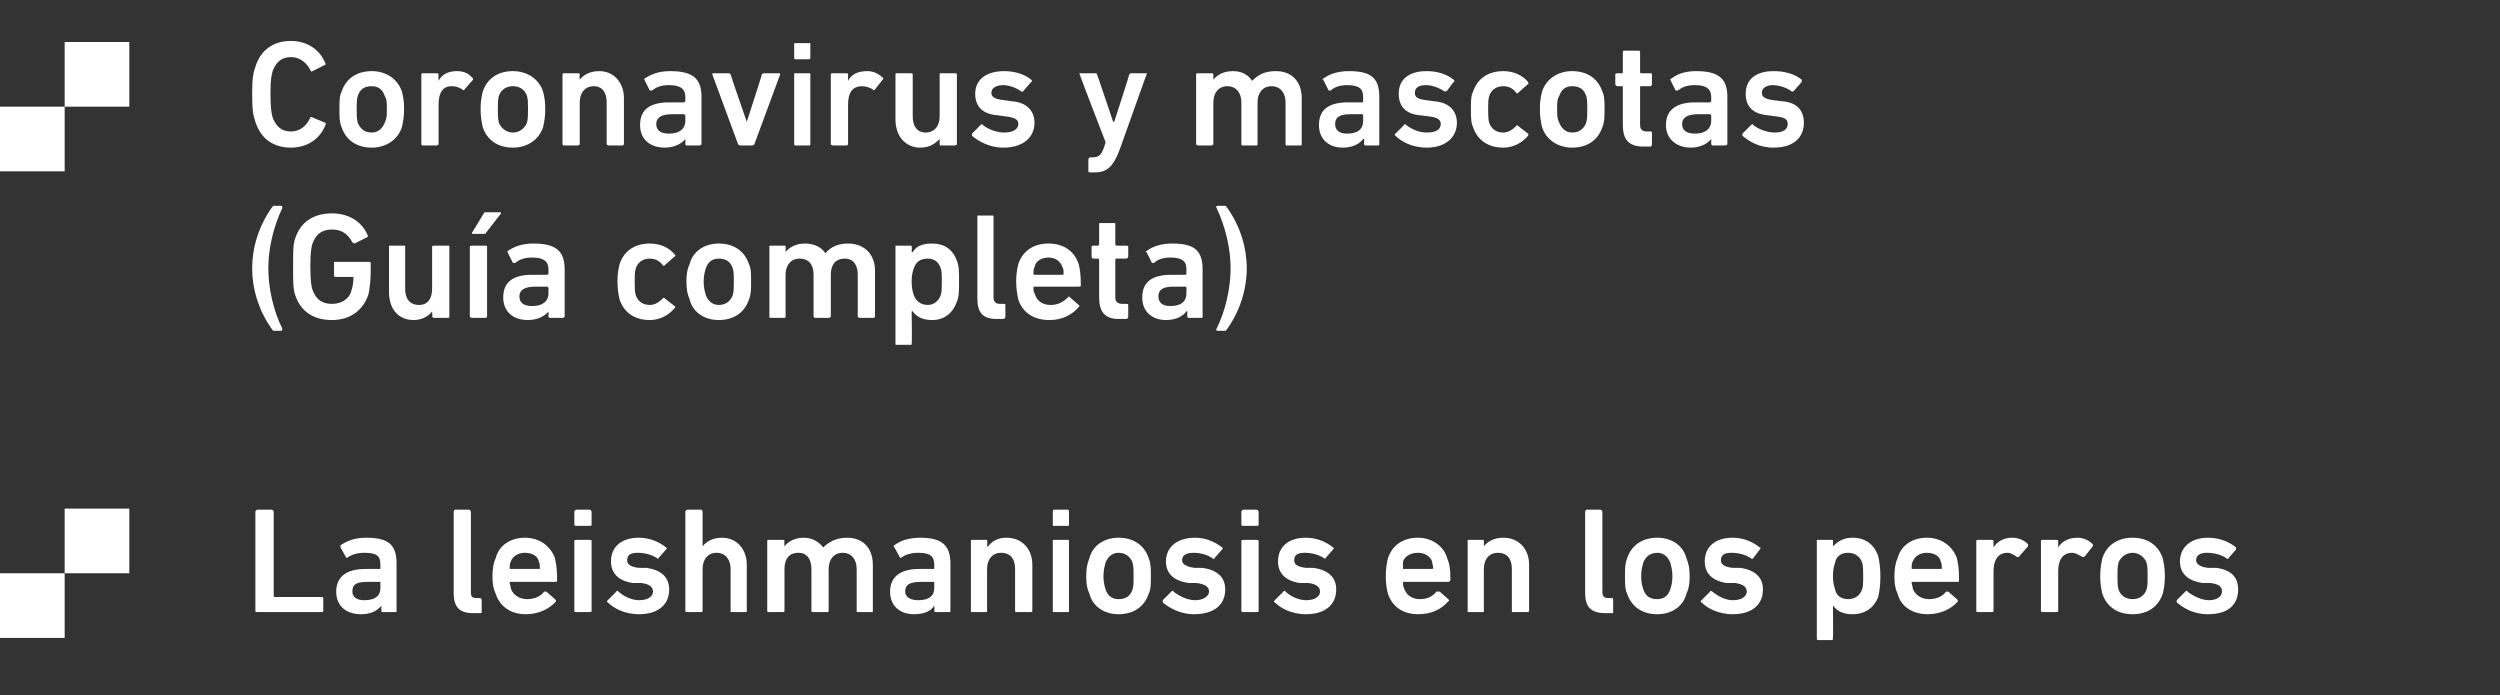
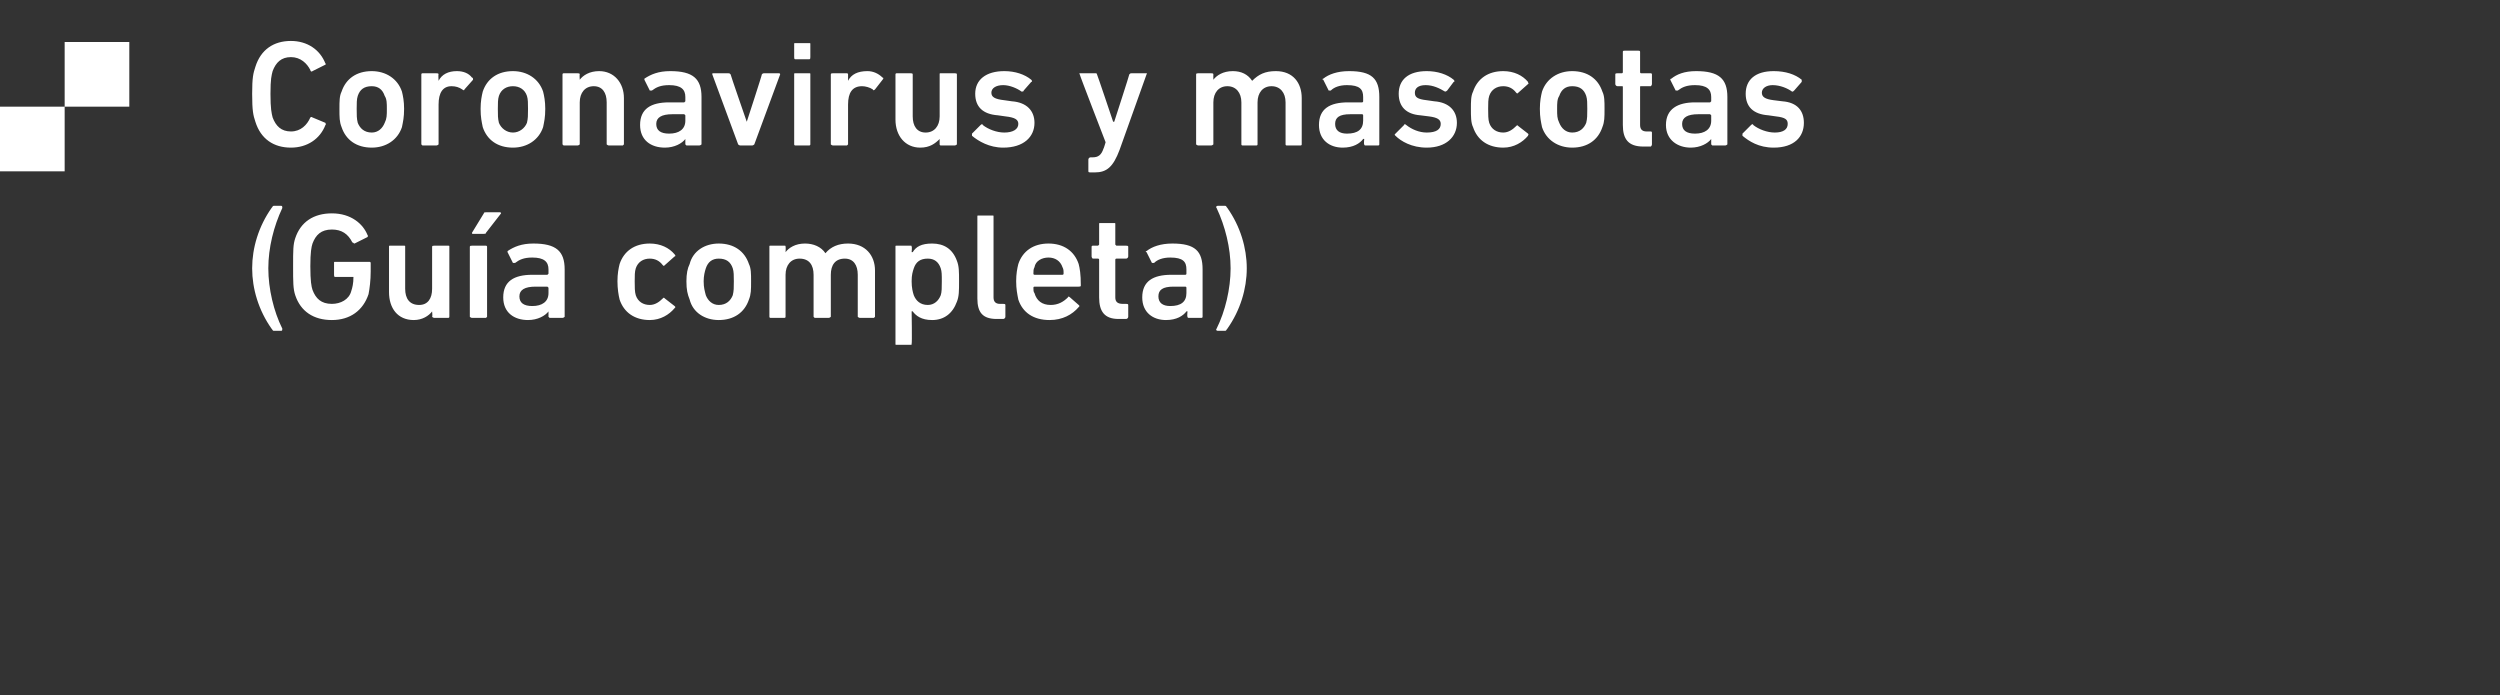
<svg xmlns="http://www.w3.org/2000/svg" version="1.1" width="232px" height="64.5px" viewBox="0 -3 232 64.5" style="top:-3px">
  <rect x="0" y="-3" width="232" height="64.5" fill="#333333" stroke="none" />
  <desc>Coronavirus y mascotas (Guía completa) La leishmaniosis en los perros</desc>
  <defs />
  <g id="Polygon26919">
-     <path d="M 12 50.2 L 6 50.2 L 6 44.2 L 12 44.2 L 12 50.2 Z M 6 56.2 L 0 56.2 L 0 50.2 L 6 50.2 L 6 56.2 Z M 23.7 44.5 C 23.7 44.4 23.8 44.3 23.9 44.3 C 23.9 44.3 25.2 44.3 25.2 44.3 C 25.3 44.3 25.4 44.4 25.4 44.5 C 25.4 44.5 25.4 52.3 25.4 52.3 C 25.4 52.3 25.4 52.4 25.5 52.4 C 25.5 52.4 29.8 52.4 29.8 52.4 C 29.9 52.4 30 52.4 30 52.5 C 30 52.5 30 53.7 30 53.7 C 30 53.8 29.9 53.8 29.8 53.8 C 29.8 53.8 23.9 53.8 23.9 53.8 C 23.8 53.8 23.7 53.8 23.7 53.7 C 23.7 53.7 23.7 44.5 23.7 44.5 Z M 35.5 53.8 C 35.4 53.8 35.4 53.8 35.4 53.7 C 35.38 53.7 35.4 53.2 35.4 53.2 C 35.4 53.2 35.36 53.21 35.4 53.2 C 35 53.7 34.4 54 33.5 54 C 32.2 54 31.2 53.3 31.2 51.9 C 31.2 50.5 32.2 49.8 33.9 49.8 C 33.9 49.8 35.3 49.8 35.3 49.8 C 35.3 49.8 35.3 49.8 35.3 49.7 C 35.3 49.7 35.3 49.4 35.3 49.4 C 35.3 48.6 35 48.3 33.8 48.3 C 33.1 48.3 32.6 48.5 32.3 48.7 C 32.2 48.8 32.2 48.8 32.1 48.7 C 32.1 48.7 31.6 47.8 31.6 47.8 C 31.6 47.7 31.6 47.6 31.6 47.6 C 32.2 47.2 32.9 46.9 34 46.9 C 36.1 46.9 36.8 47.6 36.8 49.3 C 36.8 49.3 36.8 53.7 36.8 53.7 C 36.8 53.8 36.8 53.8 36.7 53.8 C 36.7 53.8 35.5 53.8 35.5 53.8 Z M 35.3 51.6 C 35.3 51.6 35.3 51.1 35.3 51.1 C 35.3 51 35.3 51 35.3 51 C 35.3 51 34.1 51 34.1 51 C 33.1 51 32.7 51.2 32.7 51.9 C 32.7 52.4 33.1 52.7 33.8 52.7 C 34.8 52.7 35.3 52.3 35.3 51.6 Z M 43.9 53.9 C 42.6 53.9 42.1 53.3 42.1 52 C 42.1 52 42.1 44.5 42.1 44.5 C 42.1 44.4 42.2 44.3 42.2 44.3 C 42.2 44.3 43.5 44.3 43.5 44.3 C 43.6 44.3 43.7 44.4 43.7 44.5 C 43.7 44.5 43.7 51.9 43.7 51.9 C 43.7 52.4 43.8 52.5 44.3 52.5 C 44.3 52.5 44.6 52.5 44.6 52.5 C 44.6 52.5 44.7 52.6 44.7 52.7 C 44.7 52.7 44.7 53.8 44.7 53.8 C 44.7 53.9 44.6 53.9 44.6 53.9 C 44.6 53.9 43.9 53.9 43.9 53.9 Z M 46 52.1 C 45.8 51.7 45.7 51.2 45.7 50.5 C 45.7 49.8 45.8 49.2 46 48.8 C 46.3 47.6 47.4 46.9 48.7 46.9 C 50.1 46.9 51.1 47.7 51.5 48.8 C 51.6 49.3 51.7 49.7 51.7 50.8 C 51.7 50.9 51.7 51 51.6 51 C 51.6 51 47.4 51 47.4 51 C 47.3 51 47.3 51 47.3 51.1 C 47.3 51.2 47.4 51.4 47.4 51.6 C 47.6 52.2 48.2 52.6 48.9 52.6 C 49.7 52.6 50.2 52.3 50.5 51.9 C 50.6 51.9 50.7 51.9 50.7 51.9 C 50.7 51.9 51.5 52.6 51.5 52.6 C 51.6 52.7 51.6 52.8 51.6 52.8 C 51 53.5 50 54 48.8 54 C 47.4 54 46.4 53.3 46 52.1 Z M 50 49.1 C 49.9 48.6 49.4 48.3 48.7 48.3 C 48.1 48.3 47.6 48.6 47.4 49.1 C 47.3 49.3 47.3 49.5 47.3 49.7 C 47.3 49.8 47.3 49.8 47.4 49.8 C 47.4 49.8 50 49.8 50 49.8 C 50.1 49.8 50.1 49.8 50.1 49.7 C 50.1 49.5 50.1 49.3 50 49.1 Z M 53.5 45.8 C 53.4 45.8 53.3 45.8 53.3 45.7 C 53.3 45.7 53.3 44.5 53.3 44.5 C 53.3 44.4 53.4 44.3 53.5 44.3 C 53.5 44.3 54.7 44.3 54.7 44.3 C 54.8 44.3 54.9 44.4 54.9 44.5 C 54.9 44.5 54.9 45.7 54.9 45.7 C 54.9 45.8 54.8 45.8 54.7 45.8 C 54.7 45.8 53.5 45.8 53.5 45.8 Z M 53.5 53.8 C 53.4 53.8 53.3 53.8 53.3 53.7 C 53.3 53.7 53.3 47.2 53.3 47.2 C 53.3 47.1 53.4 47.1 53.5 47.1 C 53.5 47.1 54.7 47.1 54.7 47.1 C 54.8 47.1 54.9 47.1 54.9 47.2 C 54.9 47.2 54.9 53.7 54.9 53.7 C 54.9 53.8 54.8 53.8 54.7 53.8 C 54.7 53.8 53.5 53.8 53.5 53.8 Z M 56.4 52.9 C 56.3 52.9 56.3 52.8 56.4 52.7 C 56.4 52.7 57.2 51.9 57.2 51.9 C 57.2 51.8 57.3 51.8 57.4 51.9 C 57.8 52.3 58.6 52.7 59.3 52.7 C 60.2 52.7 60.6 52.3 60.6 51.9 C 60.6 51.5 60.3 51.2 59.5 51.1 C 59.5 51.1 58.7 51.1 58.7 51.1 C 57.4 50.9 56.7 50.2 56.7 49.1 C 56.7 47.8 57.6 46.9 59.3 46.9 C 60.3 46.9 61.2 47.3 61.8 47.8 C 61.9 47.8 61.9 47.9 61.8 48 C 61.8 48 61.1 48.8 61.1 48.8 C 61.1 48.9 61 48.9 61 48.8 C 60.5 48.5 59.9 48.3 59.2 48.3 C 58.5 48.3 58.2 48.5 58.2 49 C 58.2 49.3 58.4 49.6 59.3 49.7 C 59.3 49.7 60 49.7 60 49.7 C 61.4 49.9 62.1 50.6 62.1 51.7 C 62.1 53.1 61.1 54 59.3 54 C 57.9 54 56.9 53.4 56.4 52.9 Z M 67.9 53.8 C 67.8 53.8 67.8 53.8 67.8 53.7 C 67.8 53.7 67.8 49.8 67.8 49.8 C 67.8 48.9 67.3 48.3 66.5 48.3 C 65.7 48.3 65.2 48.9 65.2 49.8 C 65.2 49.8 65.2 53.7 65.2 53.7 C 65.2 53.8 65.1 53.8 65.1 53.8 C 65.1 53.8 63.8 53.8 63.8 53.8 C 63.7 53.8 63.6 53.8 63.6 53.7 C 63.6 53.7 63.6 44.5 63.6 44.5 C 63.6 44.4 63.7 44.3 63.8 44.3 C 63.8 44.3 65.1 44.3 65.1 44.3 C 65.1 44.3 65.2 44.4 65.2 44.5 C 65.2 44.46 65.2 47.7 65.2 47.7 C 65.2 47.7 65.21 47.72 65.2 47.7 C 65.5 47.3 66.1 46.9 67 46.9 C 68.4 46.9 69.3 48 69.3 49.4 C 69.3 49.4 69.3 53.7 69.3 53.7 C 69.3 53.8 69.3 53.8 69.2 53.8 C 69.2 53.8 67.9 53.8 67.9 53.8 Z M 79.6 53.8 C 79.5 53.8 79.5 53.8 79.5 53.7 C 79.5 53.7 79.5 49.8 79.5 49.8 C 79.5 48.9 79 48.3 78.2 48.3 C 77.4 48.3 76.9 48.9 76.9 49.8 C 76.9 49.8 76.9 53.7 76.9 53.7 C 76.9 53.8 76.8 53.8 76.8 53.8 C 76.8 53.8 75.5 53.8 75.5 53.8 C 75.4 53.8 75.3 53.8 75.3 53.7 C 75.3 53.7 75.3 49.8 75.3 49.8 C 75.3 48.9 74.9 48.3 74.1 48.3 C 73.2 48.3 72.8 48.9 72.8 49.8 C 72.8 49.8 72.8 53.7 72.8 53.7 C 72.8 53.8 72.7 53.8 72.6 53.8 C 72.6 53.8 71.3 53.8 71.3 53.8 C 71.3 53.8 71.2 53.8 71.2 53.7 C 71.2 53.7 71.2 47.2 71.2 47.2 C 71.2 47.1 71.3 47.1 71.3 47.1 C 71.3 47.1 72.6 47.1 72.6 47.1 C 72.7 47.1 72.8 47.1 72.8 47.2 C 72.77 47.23 72.8 47.7 72.8 47.7 C 72.8 47.7 72.79 47.72 72.8 47.7 C 73.1 47.3 73.7 46.9 74.6 46.9 C 75.4 46.9 76 47.3 76.4 47.8 C 76.4 47.8 76.4 47.8 76.4 47.8 C 76.9 47.3 77.6 46.9 78.6 46.9 C 80.2 46.9 81 48 81 49.4 C 81 49.4 81 53.7 81 53.7 C 81 53.8 81 53.8 80.9 53.8 C 80.9 53.8 79.6 53.8 79.6 53.8 Z M 86.9 53.8 C 86.8 53.8 86.7 53.8 86.7 53.7 C 86.74 53.7 86.7 53.2 86.7 53.2 C 86.7 53.2 86.73 53.21 86.7 53.2 C 86.4 53.7 85.8 54 84.8 54 C 83.6 54 82.6 53.3 82.6 51.9 C 82.6 50.5 83.6 49.8 85.3 49.8 C 85.3 49.8 86.6 49.8 86.6 49.8 C 86.7 49.8 86.7 49.8 86.7 49.7 C 86.7 49.7 86.7 49.4 86.7 49.4 C 86.7 48.6 86.3 48.3 85.2 48.3 C 84.5 48.3 84 48.5 83.7 48.7 C 83.6 48.8 83.5 48.8 83.5 48.7 C 83.5 48.7 83 47.8 83 47.8 C 82.9 47.7 82.9 47.6 83 47.6 C 83.5 47.2 84.3 46.9 85.4 46.9 C 87.4 46.9 88.2 47.6 88.2 49.3 C 88.2 49.3 88.2 53.7 88.2 53.7 C 88.2 53.8 88.1 53.8 88.1 53.8 C 88.1 53.8 86.9 53.8 86.9 53.8 Z M 86.7 51.6 C 86.7 51.6 86.7 51.1 86.7 51.1 C 86.7 51 86.7 51 86.6 51 C 86.6 51 85.5 51 85.5 51 C 84.5 51 84 51.2 84 51.9 C 84 52.4 84.5 52.7 85.2 52.7 C 86.2 52.7 86.7 52.3 86.7 51.6 Z M 94.4 53.8 C 94.3 53.8 94.2 53.8 94.2 53.7 C 94.2 53.7 94.2 49.8 94.2 49.8 C 94.2 48.9 93.8 48.3 92.9 48.3 C 92.1 48.3 91.6 48.9 91.6 49.8 C 91.6 49.8 91.6 53.7 91.6 53.7 C 91.6 53.8 91.6 53.8 91.5 53.8 C 91.5 53.8 90.2 53.8 90.2 53.8 C 90.1 53.8 90.1 53.8 90.1 53.7 C 90.1 53.7 90.1 47.2 90.1 47.2 C 90.1 47.1 90.1 47.1 90.2 47.1 C 90.2 47.1 91.5 47.1 91.5 47.1 C 91.6 47.1 91.6 47.1 91.6 47.2 C 91.65 47.23 91.6 47.7 91.6 47.7 C 91.6 47.7 91.66 47.72 91.7 47.7 C 92 47.3 92.5 46.9 93.4 46.9 C 94.9 46.9 95.8 48 95.8 49.4 C 95.8 49.4 95.8 53.7 95.8 53.7 C 95.8 53.8 95.7 53.8 95.6 53.8 C 95.6 53.8 94.4 53.8 94.4 53.8 Z M 97.8 45.8 C 97.7 45.8 97.7 45.8 97.7 45.7 C 97.7 45.7 97.7 44.5 97.7 44.5 C 97.7 44.4 97.7 44.3 97.8 44.3 C 97.8 44.3 99.1 44.3 99.1 44.3 C 99.2 44.3 99.2 44.4 99.2 44.5 C 99.2 44.5 99.2 45.7 99.2 45.7 C 99.2 45.8 99.2 45.8 99.1 45.8 C 99.1 45.8 97.8 45.8 97.8 45.8 Z M 97.8 53.8 C 97.7 53.8 97.7 53.8 97.7 53.7 C 97.7 53.7 97.7 47.2 97.7 47.2 C 97.7 47.1 97.7 47.1 97.8 47.1 C 97.8 47.1 99.1 47.1 99.1 47.1 C 99.2 47.1 99.2 47.1 99.2 47.2 C 99.2 47.2 99.2 53.7 99.2 53.7 C 99.2 53.8 99.2 53.8 99.1 53.8 C 99.1 53.8 97.8 53.8 97.8 53.8 Z M 101.1 52.1 C 100.9 51.7 100.8 51.2 100.8 50.5 C 100.8 49.7 100.9 49.3 101.1 48.8 C 101.4 47.6 102.5 46.9 103.8 46.9 C 105.2 46.9 106.2 47.6 106.6 48.8 C 106.8 49.3 106.8 49.7 106.8 50.5 C 106.8 51.2 106.8 51.7 106.6 52.1 C 106.2 53.3 105.2 54 103.8 54 C 102.5 54 101.4 53.3 101.1 52.1 Z M 105.1 51.7 C 105.2 51.4 105.2 51 105.2 50.5 C 105.2 49.9 105.2 49.6 105.1 49.2 C 104.9 48.7 104.5 48.3 103.8 48.3 C 103.2 48.3 102.8 48.7 102.6 49.2 C 102.5 49.6 102.4 49.9 102.4 50.5 C 102.4 51 102.5 51.4 102.6 51.7 C 102.8 52.3 103.2 52.6 103.8 52.6 C 104.5 52.6 104.9 52.3 105.1 51.7 Z M 107.9 52.9 C 107.9 52.9 107.9 52.8 107.9 52.7 C 107.9 52.7 108.7 51.9 108.7 51.9 C 108.8 51.8 108.9 51.8 108.9 51.9 C 109.4 52.3 110.2 52.7 110.9 52.7 C 111.7 52.7 112.2 52.3 112.2 51.9 C 112.2 51.5 111.9 51.2 111 51.1 C 111 51.1 110.3 51.1 110.3 51.1 C 108.9 50.9 108.2 50.2 108.2 49.1 C 108.2 47.8 109.2 46.9 110.9 46.9 C 111.9 46.9 112.8 47.3 113.4 47.8 C 113.5 47.8 113.5 47.9 113.4 48 C 113.4 48 112.7 48.8 112.7 48.8 C 112.7 48.9 112.6 48.9 112.5 48.8 C 112.1 48.5 111.4 48.3 110.8 48.3 C 110.1 48.3 109.7 48.5 109.7 49 C 109.7 49.3 110 49.6 110.9 49.7 C 110.9 49.7 111.6 49.7 111.6 49.7 C 113 49.9 113.7 50.6 113.7 51.7 C 113.7 53.1 112.7 54 110.8 54 C 109.5 54 108.5 53.4 107.9 52.9 Z M 115.4 45.8 C 115.3 45.8 115.2 45.8 115.2 45.7 C 115.2 45.7 115.2 44.5 115.2 44.5 C 115.2 44.4 115.3 44.3 115.4 44.3 C 115.4 44.3 116.6 44.3 116.6 44.3 C 116.7 44.3 116.8 44.4 116.8 44.5 C 116.8 44.5 116.8 45.7 116.8 45.7 C 116.8 45.8 116.7 45.8 116.6 45.8 C 116.6 45.8 115.4 45.8 115.4 45.8 Z M 115.4 53.8 C 115.3 53.8 115.2 53.8 115.2 53.7 C 115.2 53.7 115.2 47.2 115.2 47.2 C 115.2 47.1 115.3 47.1 115.4 47.1 C 115.4 47.1 116.6 47.1 116.6 47.1 C 116.7 47.1 116.8 47.1 116.8 47.2 C 116.8 47.2 116.8 53.7 116.8 53.7 C 116.8 53.8 116.7 53.8 116.6 53.8 C 116.6 53.8 115.4 53.8 115.4 53.8 Z M 118.3 52.9 C 118.2 52.9 118.2 52.8 118.3 52.7 C 118.3 52.7 119.1 51.9 119.1 51.9 C 119.1 51.8 119.2 51.8 119.3 51.9 C 119.7 52.3 120.5 52.7 121.2 52.7 C 122.1 52.7 122.5 52.3 122.5 51.9 C 122.5 51.5 122.2 51.2 121.4 51.1 C 121.4 51.1 120.6 51.1 120.6 51.1 C 119.3 50.9 118.6 50.2 118.6 49.1 C 118.6 47.8 119.5 46.9 121.2 46.9 C 122.2 46.9 123.1 47.3 123.7 47.8 C 123.8 47.8 123.8 47.9 123.7 48 C 123.7 48 123 48.8 123 48.8 C 123 48.9 122.9 48.9 122.9 48.8 C 122.4 48.5 121.8 48.3 121.1 48.3 C 120.4 48.3 120.1 48.5 120.1 49 C 120.1 49.3 120.3 49.6 121.2 49.7 C 121.2 49.7 121.9 49.7 121.9 49.7 C 123.3 49.9 124 50.6 124 51.7 C 124 53.1 123 54 121.2 54 C 119.8 54 118.8 53.4 118.3 52.9 Z M 128.8 52.1 C 128.7 51.7 128.6 51.2 128.6 50.5 C 128.6 49.8 128.7 49.2 128.8 48.8 C 129.2 47.6 130.2 46.9 131.6 46.9 C 132.9 46.9 134 47.7 134.3 48.8 C 134.5 49.3 134.6 49.7 134.6 50.8 C 134.6 50.9 134.5 51 134.4 51 C 134.4 51 130.2 51 130.2 51 C 130.2 51 130.2 51 130.2 51.1 C 130.2 51.2 130.2 51.4 130.3 51.6 C 130.5 52.2 131 52.6 131.8 52.6 C 132.5 52.6 133 52.3 133.3 51.9 C 133.4 51.9 133.5 51.9 133.6 51.9 C 133.6 51.9 134.4 52.6 134.4 52.6 C 134.5 52.7 134.5 52.8 134.4 52.8 C 133.8 53.5 132.9 54 131.6 54 C 130.2 54 129.2 53.3 128.8 52.1 Z M 132.9 49.1 C 132.7 48.6 132.2 48.3 131.6 48.3 C 130.9 48.3 130.4 48.6 130.2 49.1 C 130.2 49.3 130.2 49.5 130.2 49.7 C 130.2 49.8 130.2 49.8 130.2 49.8 C 130.2 49.8 132.9 49.8 132.9 49.8 C 132.9 49.8 133 49.8 133 49.7 C 133 49.5 132.9 49.3 132.9 49.1 Z M 140.4 53.8 C 140.3 53.8 140.3 53.8 140.3 53.7 C 140.3 53.7 140.3 49.8 140.3 49.8 C 140.3 48.9 139.9 48.3 139 48.3 C 138.2 48.3 137.7 48.9 137.7 49.8 C 137.7 49.8 137.7 53.7 137.7 53.7 C 137.7 53.8 137.7 53.8 137.6 53.8 C 137.6 53.8 136.3 53.8 136.3 53.8 C 136.2 53.8 136.2 53.8 136.2 53.7 C 136.2 53.7 136.2 47.2 136.2 47.2 C 136.2 47.1 136.2 47.1 136.3 47.1 C 136.3 47.1 137.6 47.1 137.6 47.1 C 137.7 47.1 137.7 47.1 137.7 47.2 C 137.72 47.23 137.7 47.7 137.7 47.7 C 137.7 47.7 137.74 47.72 137.7 47.7 C 138 47.3 138.6 46.9 139.5 46.9 C 141 46.9 141.9 48 141.9 49.4 C 141.9 49.4 141.9 53.7 141.9 53.7 C 141.9 53.8 141.8 53.8 141.7 53.8 C 141.7 53.8 140.4 53.8 140.4 53.8 Z M 149 53.9 C 147.6 53.9 147.1 53.3 147.1 52 C 147.1 52 147.1 44.5 147.1 44.5 C 147.1 44.4 147.2 44.3 147.2 44.3 C 147.2 44.3 148.5 44.3 148.5 44.3 C 148.6 44.3 148.7 44.4 148.7 44.5 C 148.7 44.5 148.7 51.9 148.7 51.9 C 148.7 52.4 148.9 52.5 149.3 52.5 C 149.3 52.5 149.6 52.5 149.6 52.5 C 149.7 52.5 149.7 52.6 149.7 52.7 C 149.7 52.7 149.7 53.8 149.7 53.8 C 149.7 53.9 149.7 53.9 149.6 53.9 C 149.6 53.9 149 53.9 149 53.9 Z M 151 52.1 C 150.8 51.7 150.8 51.2 150.8 50.5 C 150.8 49.7 150.8 49.3 151 48.8 C 151.4 47.6 152.4 46.9 153.8 46.9 C 155.1 46.9 156.2 47.6 156.5 48.8 C 156.7 49.3 156.8 49.7 156.8 50.5 C 156.8 51.2 156.7 51.7 156.5 52.1 C 156.2 53.3 155.1 54 153.8 54 C 152.4 54 151.4 53.3 151 52.1 Z M 155 51.7 C 155.1 51.4 155.2 51 155.2 50.5 C 155.2 49.9 155.1 49.6 155 49.2 C 154.8 48.7 154.4 48.3 153.8 48.3 C 153.1 48.3 152.7 48.7 152.5 49.2 C 152.4 49.6 152.3 49.9 152.3 50.5 C 152.3 51 152.4 51.4 152.5 51.7 C 152.7 52.3 153.1 52.6 153.8 52.6 C 154.4 52.6 154.8 52.3 155 51.7 Z M 157.9 52.9 C 157.8 52.9 157.8 52.8 157.9 52.7 C 157.9 52.7 158.7 51.9 158.7 51.9 C 158.7 51.8 158.8 51.8 158.9 51.9 C 159.4 52.3 160.1 52.7 160.8 52.7 C 161.7 52.7 162.1 52.3 162.1 51.9 C 162.1 51.5 161.8 51.2 161 51.1 C 161 51.1 160.2 51.1 160.2 51.1 C 158.9 50.9 158.2 50.2 158.2 49.1 C 158.2 47.8 159.1 46.9 160.8 46.9 C 161.8 46.9 162.7 47.3 163.3 47.8 C 163.4 47.8 163.4 47.9 163.3 48 C 163.3 48 162.7 48.8 162.7 48.8 C 162.6 48.9 162.5 48.9 162.5 48.8 C 162 48.5 161.4 48.3 160.7 48.3 C 160 48.3 159.7 48.5 159.7 49 C 159.7 49.3 159.9 49.6 160.8 49.7 C 160.8 49.7 161.5 49.7 161.5 49.7 C 162.9 49.9 163.6 50.6 163.6 51.7 C 163.6 53.1 162.6 54 160.8 54 C 159.4 54 158.4 53.4 157.9 52.9 Z M 168.7 56.4 C 168.6 56.4 168.6 56.3 168.6 56.2 C 168.6 56.2 168.6 47.2 168.6 47.2 C 168.6 47.1 168.6 47.1 168.7 47.1 C 168.7 47.1 170 47.1 170 47.1 C 170.1 47.1 170.1 47.1 170.1 47.2 C 170.12 47.23 170.1 47.7 170.1 47.7 C 170.1 47.7 170.13 47.73 170.1 47.7 C 170.5 47.3 171 46.9 171.9 46.9 C 173.1 46.9 173.9 47.5 174.3 48.6 C 174.4 49.1 174.5 49.6 174.5 50.5 C 174.5 51.4 174.4 51.9 174.3 52.4 C 173.9 53.4 173.1 54 171.9 54 C 171 54 170.5 53.7 170.1 53.2 C 170.13 53.19 170.1 53.2 170.1 53.2 C 170.1 53.2 170.12 56.22 170.1 56.2 C 170.1 56.3 170.1 56.4 170 56.4 C 170 56.4 168.7 56.4 168.7 56.4 Z M 172.8 51.7 C 172.9 51.4 172.9 51.1 172.9 50.5 C 172.9 49.8 172.9 49.5 172.8 49.2 C 172.6 48.6 172.1 48.3 171.5 48.3 C 170.9 48.3 170.4 48.6 170.3 49.2 C 170.2 49.5 170.1 49.8 170.1 50.5 C 170.1 51.1 170.2 51.4 170.3 51.7 C 170.4 52.3 170.9 52.6 171.5 52.6 C 172.1 52.6 172.6 52.3 172.8 51.7 Z M 176.1 52.1 C 175.9 51.7 175.8 51.2 175.8 50.5 C 175.8 49.8 175.9 49.2 176.1 48.8 C 176.4 47.6 177.5 46.9 178.8 46.9 C 180.2 46.9 181.2 47.7 181.6 48.8 C 181.7 49.3 181.8 49.7 181.8 50.8 C 181.8 50.9 181.8 51 181.7 51 C 181.7 51 177.5 51 177.5 51 C 177.4 51 177.4 51 177.4 51.1 C 177.4 51.2 177.5 51.4 177.5 51.6 C 177.7 52.2 178.3 52.6 179 52.6 C 179.8 52.6 180.3 52.3 180.6 51.9 C 180.7 51.9 180.7 51.9 180.8 51.9 C 180.8 51.9 181.6 52.6 181.6 52.6 C 181.7 52.7 181.7 52.8 181.7 52.8 C 181.1 53.5 180.1 54 178.9 54 C 177.5 54 176.4 53.3 176.1 52.1 Z M 180.1 49.1 C 180 48.6 179.5 48.3 178.8 48.3 C 178.2 48.3 177.7 48.6 177.5 49.1 C 177.4 49.3 177.4 49.5 177.4 49.7 C 177.4 49.8 177.4 49.8 177.5 49.8 C 177.5 49.8 180.1 49.8 180.1 49.8 C 180.2 49.8 180.2 49.8 180.2 49.7 C 180.2 49.5 180.2 49.3 180.1 49.1 Z M 183.6 53.8 C 183.5 53.8 183.4 53.8 183.4 53.7 C 183.4 53.7 183.4 47.2 183.4 47.2 C 183.4 47.1 183.5 47.1 183.6 47.1 C 183.6 47.1 184.8 47.1 184.8 47.1 C 184.9 47.1 185 47.1 185 47.2 C 184.98 47.23 185 47.8 185 47.8 C 185 47.8 184.99 47.8 185 47.8 C 185.3 47.3 185.9 46.9 186.7 46.9 C 187.3 46.9 187.8 47.1 188.2 47.5 C 188.2 47.6 188.2 47.6 188.2 47.7 C 188.2 47.7 187.4 48.6 187.4 48.6 C 187.4 48.7 187.3 48.7 187.2 48.7 C 186.9 48.5 186.6 48.3 186.3 48.3 C 185.4 48.3 185 49 185 50 C 185 50 185 53.7 185 53.7 C 185 53.8 184.9 53.8 184.8 53.8 C 184.8 53.8 183.6 53.8 183.6 53.8 Z M 189.6 53.8 C 189.5 53.8 189.4 53.8 189.4 53.7 C 189.4 53.7 189.4 47.2 189.4 47.2 C 189.4 47.1 189.5 47.1 189.6 47.1 C 189.6 47.1 190.8 47.1 190.8 47.1 C 190.9 47.1 191 47.1 191 47.2 C 190.99 47.23 191 47.8 191 47.8 C 191 47.8 191 47.8 191 47.8 C 191.3 47.3 191.9 46.9 192.8 46.9 C 193.3 46.9 193.8 47.1 194.2 47.5 C 194.2 47.6 194.3 47.6 194.2 47.7 C 194.2 47.7 193.5 48.6 193.5 48.6 C 193.4 48.7 193.3 48.7 193.3 48.7 C 192.9 48.5 192.6 48.3 192.3 48.3 C 191.4 48.3 191 49 191 50 C 191 50 191 53.7 191 53.7 C 191 53.8 190.9 53.8 190.8 53.8 C 190.8 53.8 189.6 53.8 189.6 53.8 Z M 195.1 52.1 C 195 51.7 194.9 51.2 194.9 50.5 C 194.9 49.7 195 49.3 195.1 48.8 C 195.5 47.6 196.5 46.9 197.9 46.9 C 199.3 46.9 200.3 47.6 200.7 48.8 C 200.8 49.3 200.9 49.7 200.9 50.5 C 200.9 51.2 200.8 51.7 200.7 52.1 C 200.3 53.3 199.3 54 197.9 54 C 196.5 54 195.5 53.3 195.1 52.1 Z M 199.2 51.7 C 199.3 51.4 199.3 51 199.3 50.5 C 199.3 49.9 199.3 49.6 199.2 49.2 C 199 48.7 198.5 48.3 197.9 48.3 C 197.3 48.3 196.8 48.7 196.6 49.2 C 196.5 49.6 196.5 49.9 196.5 50.5 C 196.5 51 196.5 51.4 196.6 51.7 C 196.8 52.3 197.3 52.6 197.9 52.6 C 198.5 52.6 199 52.3 199.2 51.7 Z M 202 52.9 C 202 52.9 202 52.8 202 52.7 C 202 52.7 202.8 51.9 202.8 51.9 C 202.9 51.8 203 51.8 203 51.9 C 203.5 52.3 204.3 52.7 205 52.7 C 205.8 52.7 206.2 52.3 206.2 51.9 C 206.2 51.5 206 51.2 205.1 51.1 C 205.1 51.1 204.4 51.1 204.4 51.1 C 203 50.9 202.3 50.2 202.3 49.1 C 202.3 47.8 203.3 46.9 204.9 46.9 C 206 46.9 206.9 47.3 207.5 47.8 C 207.5 47.8 207.5 47.9 207.5 48 C 207.5 48 206.8 48.8 206.8 48.8 C 206.8 48.9 206.7 48.9 206.6 48.8 C 206.2 48.5 205.5 48.3 204.8 48.3 C 204.2 48.3 203.8 48.5 203.8 49 C 203.8 49.3 204.1 49.6 204.9 49.7 C 204.9 49.7 205.7 49.7 205.7 49.7 C 207.1 49.9 207.7 50.6 207.7 51.7 C 207.7 53.1 206.8 54 204.9 54 C 203.5 54 202.6 53.4 202 52.9 Z " stroke="none" fill="#fff" />
-   </g>
+     </g>
  <g id="Polygon26918">
    <path d="M 23.4 21.9 C 23.4 20 24 18 25.2 16.3 C 25.3 16.2 25.3 16.1 25.4 16.1 C 25.4 16.1 26.1 16.1 26.1 16.1 C 26.2 16.1 26.2 16.2 26.2 16.3 C 25.4 18 24.9 20 24.9 21.9 C 24.9 23.8 25.4 25.9 26.2 27.5 C 26.2 27.6 26.2 27.7 26.1 27.7 C 26.1 27.7 25.4 27.7 25.4 27.7 C 25.3 27.7 25.3 27.6 25.2 27.5 C 24 25.8 23.4 23.8 23.4 21.9 Z M 27.2 21.7 C 27.2 20.2 27.2 19.7 27.4 19.1 C 27.9 17.6 29.1 16.8 30.8 16.8 C 32.6 16.8 33.7 17.8 34.1 18.8 C 34.2 18.9 34.1 19 34.1 19 C 34.1 19 32.9 19.6 32.9 19.6 C 32.8 19.6 32.8 19.5 32.7 19.5 C 32.3 18.7 31.7 18.3 30.8 18.3 C 29.8 18.3 29.3 18.8 29 19.6 C 28.9 19.9 28.8 20.4 28.8 21.7 C 28.8 23.1 28.9 23.6 29 23.9 C 29.3 24.7 29.8 25.2 30.8 25.2 C 31.6 25.2 32.4 24.8 32.6 24 C 32.7 23.7 32.8 23.3 32.8 22.7 C 32.8 22.7 32.7 22.7 32.7 22.7 C 32.7 22.7 31.1 22.7 31.1 22.7 C 31 22.7 31 22.6 31 22.5 C 31 22.5 31 21.4 31 21.4 C 31 21.3 31 21.3 31.1 21.3 C 31.1 21.3 34.3 21.3 34.3 21.3 C 34.3 21.3 34.4 21.3 34.4 21.4 C 34.4 21.4 34.4 22.2 34.4 22.2 C 34.4 23 34.3 23.8 34.2 24.3 C 33.7 25.8 32.5 26.7 30.8 26.7 C 29.1 26.7 27.9 25.9 27.4 24.4 C 27.2 23.8 27.2 23.2 27.2 21.7 Z M 40.3 26.5 C 40.2 26.5 40.1 26.4 40.1 26.4 C 40.15 26.36 40.1 25.9 40.1 25.9 C 40.1 25.9 40.13 25.87 40.1 25.9 C 39.8 26.3 39.2 26.7 38.4 26.7 C 36.9 26.7 36.1 25.6 36.1 24.1 C 36.1 24.1 36.1 19.9 36.1 19.9 C 36.1 19.8 36.1 19.8 36.2 19.8 C 36.2 19.8 37.5 19.8 37.5 19.8 C 37.6 19.8 37.6 19.8 37.6 19.9 C 37.6 19.9 37.6 23.8 37.6 23.8 C 37.6 24.7 38 25.3 38.9 25.3 C 39.7 25.3 40.1 24.7 40.1 23.8 C 40.1 23.8 40.1 19.9 40.1 19.9 C 40.1 19.8 40.2 19.8 40.3 19.8 C 40.3 19.8 41.6 19.8 41.6 19.8 C 41.7 19.8 41.7 19.8 41.7 19.9 C 41.7 19.9 41.7 26.4 41.7 26.4 C 41.7 26.4 41.7 26.5 41.6 26.5 C 41.6 26.5 40.3 26.5 40.3 26.5 Z M 43.9 18.7 C 43.8 18.7 43.8 18.7 43.8 18.6 C 43.8 18.6 44.9 16.8 44.9 16.8 C 44.9 16.7 45 16.7 45.1 16.7 C 45.1 16.7 46.4 16.7 46.4 16.7 C 46.5 16.7 46.5 16.8 46.5 16.8 C 46.5 16.8 45.1 18.6 45.1 18.6 C 45.1 18.7 45 18.7 44.9 18.7 C 44.9 18.7 43.9 18.7 43.9 18.7 Z M 43.8 26.5 C 43.7 26.5 43.6 26.4 43.6 26.4 C 43.6 26.4 43.6 19.9 43.6 19.9 C 43.6 19.8 43.7 19.8 43.8 19.8 C 43.8 19.8 45.1 19.8 45.1 19.8 C 45.1 19.8 45.2 19.8 45.2 19.9 C 45.2 19.9 45.2 26.4 45.2 26.4 C 45.2 26.4 45.1 26.5 45.1 26.5 C 45.1 26.5 43.8 26.5 43.8 26.5 Z M 51 26.5 C 51 26.5 50.9 26.4 50.9 26.4 C 50.9 26.36 50.9 25.9 50.9 25.9 C 50.9 25.9 50.89 25.87 50.9 25.9 C 50.6 26.3 49.9 26.7 49 26.7 C 47.7 26.7 46.7 26 46.7 24.6 C 46.7 23.1 47.7 22.5 49.4 22.5 C 49.4 22.5 50.8 22.5 50.8 22.5 C 50.8 22.5 50.9 22.4 50.9 22.4 C 50.9 22.4 50.9 22 50.9 22 C 50.9 21.3 50.5 20.9 49.4 20.9 C 48.6 20.9 48.2 21.1 47.8 21.4 C 47.8 21.4 47.7 21.4 47.6 21.4 C 47.6 21.4 47.1 20.4 47.1 20.4 C 47.1 20.4 47.1 20.3 47.1 20.3 C 47.7 19.9 48.4 19.6 49.5 19.6 C 51.6 19.6 52.4 20.3 52.4 22 C 52.4 22 52.4 26.4 52.4 26.4 C 52.4 26.4 52.3 26.5 52.2 26.5 C 52.2 26.5 51 26.5 51 26.5 Z M 50.9 24.2 C 50.9 24.2 50.9 23.7 50.9 23.7 C 50.9 23.7 50.8 23.6 50.8 23.6 C 50.8 23.6 49.7 23.6 49.7 23.6 C 48.7 23.6 48.2 23.9 48.2 24.5 C 48.2 25.1 48.6 25.4 49.4 25.4 C 50.3 25.4 50.9 25 50.9 24.2 Z M 57.5 24.8 C 57.4 24.4 57.3 23.8 57.3 23.1 C 57.3 22.4 57.4 21.9 57.5 21.5 C 57.9 20.3 58.9 19.6 60.3 19.6 C 61.3 19.6 62.1 20 62.6 20.6 C 62.7 20.7 62.7 20.8 62.6 20.8 C 62.6 20.8 61.7 21.6 61.7 21.6 C 61.6 21.7 61.6 21.7 61.5 21.6 C 61.2 21.2 60.8 21 60.3 21 C 59.7 21 59.2 21.3 59 21.9 C 58.9 22.2 58.9 22.6 58.9 23.1 C 58.9 23.6 58.9 24.1 59 24.4 C 59.2 25 59.7 25.3 60.3 25.3 C 60.8 25.3 61.2 25 61.5 24.7 C 61.6 24.6 61.6 24.6 61.7 24.7 C 61.7 24.7 62.6 25.4 62.6 25.4 C 62.7 25.5 62.7 25.5 62.6 25.6 C 62.1 26.2 61.3 26.7 60.3 26.7 C 58.9 26.7 57.9 26 57.5 24.8 Z M 64 24.8 C 63.8 24.3 63.7 23.9 63.7 23.1 C 63.7 22.4 63.8 21.9 64 21.5 C 64.3 20.3 65.4 19.6 66.7 19.6 C 68.1 19.6 69.1 20.3 69.5 21.5 C 69.7 21.9 69.7 22.4 69.7 23.1 C 69.7 23.9 69.7 24.3 69.5 24.8 C 69.1 26 68.1 26.7 66.7 26.7 C 65.4 26.7 64.3 26 64 24.8 Z M 68 24.4 C 68.1 24 68.1 23.7 68.1 23.1 C 68.1 22.6 68.1 22.2 68 21.9 C 67.8 21.3 67.4 21 66.7 21 C 66.1 21 65.7 21.3 65.5 21.9 C 65.4 22.2 65.3 22.6 65.3 23.1 C 65.3 23.7 65.4 24 65.5 24.4 C 65.7 24.9 66.1 25.3 66.7 25.3 C 67.4 25.3 67.8 24.9 68 24.4 Z M 79.8 26.5 C 79.7 26.5 79.6 26.4 79.6 26.4 C 79.6 26.4 79.6 22.5 79.6 22.5 C 79.6 21.6 79.2 21 78.4 21 C 77.5 21 77.1 21.6 77.1 22.5 C 77.1 22.5 77.1 26.4 77.1 26.4 C 77.1 26.4 77 26.5 76.9 26.5 C 76.9 26.5 75.6 26.5 75.6 26.5 C 75.6 26.5 75.5 26.4 75.5 26.4 C 75.5 26.4 75.5 22.5 75.5 22.5 C 75.5 21.6 75.1 21 74.2 21 C 73.4 21 72.9 21.6 72.9 22.5 C 72.9 22.5 72.9 26.4 72.9 26.4 C 72.9 26.4 72.9 26.5 72.8 26.5 C 72.8 26.5 71.5 26.5 71.5 26.5 C 71.4 26.5 71.4 26.4 71.4 26.4 C 71.4 26.4 71.4 19.9 71.4 19.9 C 71.4 19.8 71.4 19.8 71.5 19.8 C 71.5 19.8 72.8 19.8 72.8 19.8 C 72.9 19.8 72.9 19.8 72.9 19.9 C 72.93 19.89 72.9 20.4 72.9 20.4 C 72.9 20.4 72.95 20.38 72.9 20.4 C 73.2 20 73.8 19.6 74.7 19.6 C 75.5 19.6 76.2 19.9 76.6 20.5 C 76.6 20.5 76.6 20.5 76.6 20.5 C 77.1 19.9 77.8 19.6 78.7 19.6 C 80.3 19.6 81.2 20.7 81.2 22.1 C 81.2 22.1 81.2 26.4 81.2 26.4 C 81.2 26.4 81.1 26.5 81.1 26.5 C 81.1 26.5 79.8 26.5 79.8 26.5 Z M 83.2 29 C 83.1 29 83.1 29 83.1 28.9 C 83.1 28.9 83.1 19.9 83.1 19.9 C 83.1 19.8 83.1 19.8 83.2 19.8 C 83.2 19.8 84.5 19.8 84.5 19.8 C 84.6 19.8 84.6 19.8 84.6 19.9 C 84.65 19.89 84.6 20.4 84.6 20.4 C 84.6 20.4 84.66 20.4 84.7 20.4 C 85 19.9 85.5 19.6 86.5 19.6 C 87.6 19.6 88.4 20.1 88.8 21.2 C 89 21.7 89 22.2 89 23.1 C 89 24 89 24.5 88.8 25 C 88.4 26.1 87.6 26.7 86.5 26.7 C 85.5 26.7 85 26.3 84.7 25.9 C 84.66 25.86 84.6 25.9 84.6 25.9 C 84.6 25.9 84.65 28.88 84.6 28.9 C 84.6 29 84.6 29 84.5 29 C 84.5 29 83.2 29 83.2 29 Z M 87.3 24.4 C 87.4 24.1 87.4 23.7 87.4 23.1 C 87.4 22.5 87.4 22.2 87.3 21.9 C 87.1 21.3 86.7 21 86.1 21 C 85.4 21 85 21.3 84.8 21.9 C 84.7 22.2 84.6 22.5 84.6 23.1 C 84.6 23.7 84.7 24.1 84.8 24.4 C 85 24.9 85.4 25.3 86.1 25.3 C 86.7 25.3 87.1 24.9 87.3 24.4 Z M 92.5 26.6 C 91.2 26.6 90.7 26 90.7 24.7 C 90.7 24.7 90.7 17.1 90.7 17.1 C 90.7 17 90.7 17 90.8 17 C 90.8 17 92.1 17 92.1 17 C 92.2 17 92.2 17 92.2 17.1 C 92.2 17.1 92.2 24.6 92.2 24.6 C 92.2 25 92.4 25.2 92.8 25.2 C 92.8 25.2 93.1 25.2 93.1 25.2 C 93.2 25.2 93.3 25.2 93.3 25.3 C 93.3 25.3 93.3 26.4 93.3 26.4 C 93.3 26.5 93.2 26.6 93.1 26.6 C 93.1 26.6 92.5 26.6 92.5 26.6 Z M 94.5 24.8 C 94.4 24.3 94.3 23.8 94.3 23.1 C 94.3 22.4 94.4 21.9 94.5 21.5 C 94.9 20.3 95.9 19.6 97.3 19.6 C 98.7 19.6 99.7 20.3 100.1 21.5 C 100.2 21.9 100.3 22.4 100.3 23.5 C 100.3 23.6 100.2 23.6 100.1 23.6 C 100.1 23.6 96 23.6 96 23.6 C 95.9 23.6 95.9 23.7 95.9 23.7 C 95.9 23.9 95.9 24.1 96 24.2 C 96.2 24.9 96.7 25.3 97.5 25.3 C 98.2 25.3 98.7 25 99.1 24.6 C 99.1 24.5 99.2 24.5 99.3 24.6 C 99.3 24.6 100.1 25.3 100.1 25.3 C 100.2 25.4 100.2 25.4 100.1 25.5 C 99.5 26.2 98.6 26.7 97.4 26.7 C 95.9 26.7 94.9 26 94.5 24.8 Z M 98.6 21.8 C 98.4 21.2 97.9 20.9 97.3 20.9 C 96.7 20.9 96.1 21.2 96 21.8 C 95.9 22 95.9 22.1 95.9 22.4 C 95.9 22.4 95.9 22.5 96 22.5 C 96 22.5 98.6 22.5 98.6 22.5 C 98.7 22.5 98.7 22.4 98.7 22.4 C 98.7 22.1 98.7 22 98.6 21.8 Z M 103.8 26.6 C 102.5 26.6 102 25.9 102 24.6 C 102 24.6 102 21.1 102 21.1 C 102 21 101.9 21 101.9 21 C 101.9 21 101.4 21 101.4 21 C 101.4 21 101.3 20.9 101.3 20.8 C 101.3 20.8 101.3 19.9 101.3 19.9 C 101.3 19.8 101.4 19.8 101.4 19.8 C 101.4 19.8 101.9 19.8 101.9 19.8 C 101.9 19.8 102 19.7 102 19.7 C 102 19.7 102 17.8 102 17.8 C 102 17.7 102 17.7 102.1 17.7 C 102.1 17.7 103.4 17.7 103.4 17.7 C 103.5 17.7 103.5 17.7 103.5 17.8 C 103.5 17.8 103.5 19.7 103.5 19.7 C 103.5 19.7 103.6 19.8 103.6 19.8 C 103.6 19.8 104.5 19.8 104.5 19.8 C 104.6 19.8 104.7 19.8 104.7 19.9 C 104.7 19.9 104.7 20.8 104.7 20.8 C 104.7 20.9 104.6 21 104.5 21 C 104.5 21 103.6 21 103.6 21 C 103.6 21 103.5 21 103.5 21.1 C 103.5 21.1 103.5 24.6 103.5 24.6 C 103.5 25 103.7 25.2 104.2 25.2 C 104.2 25.2 104.5 25.2 104.5 25.2 C 104.6 25.2 104.7 25.2 104.7 25.3 C 104.7 25.3 104.7 26.4 104.7 26.4 C 104.7 26.5 104.6 26.6 104.5 26.6 C 104.5 26.6 103.8 26.6 103.8 26.6 Z M 110.3 26.5 C 110.2 26.5 110.2 26.4 110.2 26.4 C 110.15 26.36 110.2 25.9 110.2 25.9 C 110.2 25.9 110.14 25.87 110.1 25.9 C 109.8 26.3 109.2 26.7 108.2 26.7 C 107 26.7 106 26 106 24.6 C 106 23.1 107 22.5 108.7 22.5 C 108.7 22.5 110 22.5 110 22.5 C 110.1 22.5 110.1 22.4 110.1 22.4 C 110.1 22.4 110.1 22 110.1 22 C 110.1 21.3 109.8 20.9 108.6 20.9 C 107.9 20.9 107.4 21.1 107.1 21.4 C 107 21.4 106.9 21.4 106.9 21.4 C 106.9 21.4 106.4 20.4 106.4 20.4 C 106.3 20.4 106.3 20.3 106.4 20.3 C 106.9 19.9 107.7 19.6 108.8 19.6 C 110.9 19.6 111.6 20.3 111.6 22 C 111.6 22 111.6 26.4 111.6 26.4 C 111.6 26.4 111.6 26.5 111.5 26.5 C 111.5 26.5 110.3 26.5 110.3 26.5 Z M 110.1 24.2 C 110.1 24.2 110.1 23.7 110.1 23.7 C 110.1 23.7 110.1 23.6 110 23.6 C 110 23.6 108.9 23.6 108.9 23.6 C 107.9 23.6 107.5 23.9 107.5 24.5 C 107.5 25.1 107.9 25.4 108.6 25.4 C 109.6 25.4 110.1 25 110.1 24.2 Z M 114.2 21.9 C 114.2 20 113.7 18 112.9 16.3 C 112.8 16.2 112.9 16.1 113 16.1 C 113 16.1 113.7 16.1 113.7 16.1 C 113.8 16.1 113.8 16.2 113.9 16.3 C 115.1 18 115.7 20 115.7 21.9 C 115.7 23.8 115.1 25.8 113.9 27.5 C 113.8 27.6 113.8 27.7 113.7 27.7 C 113.7 27.7 113 27.7 113 27.7 C 112.9 27.7 112.8 27.6 112.9 27.5 C 113.7 25.9 114.2 23.8 114.2 21.9 Z " stroke="none" fill="#fff" />
  </g>
  <g id="Polygon26917">
    <path d="M 12 6.9 L 6 6.9 L 6 0.9 L 12 0.9 L 12 6.9 Z M 6 12.9 L 0 12.9 L 0 6.9 L 6 6.9 L 6 12.9 Z M 23.4 5.7 C 23.4 4.2 23.5 3.8 23.7 3.2 C 24.2 1.6 25.4 0.8 27 0.8 C 28.5 0.8 29.7 1.6 30.2 2.9 C 30.3 2.9 30.2 3 30.2 3 C 30.2 3 29 3.6 29 3.6 C 28.9 3.7 28.8 3.6 28.8 3.5 C 28.5 2.9 27.9 2.3 27 2.3 C 26.1 2.3 25.6 2.8 25.3 3.6 C 25.2 4 25.1 4.3 25.1 5.7 C 25.1 7.1 25.2 7.5 25.3 7.9 C 25.6 8.7 26.1 9.2 27 9.2 C 27.9 9.2 28.5 8.6 28.8 7.9 C 28.8 7.9 28.9 7.8 29 7.9 C 29 7.9 30.2 8.4 30.2 8.4 C 30.2 8.5 30.3 8.5 30.2 8.6 C 29.7 9.9 28.5 10.7 27 10.7 C 25.4 10.7 24.2 9.9 23.7 8.3 C 23.5 7.7 23.4 7.3 23.4 5.7 Z M 31.7 8.8 C 31.5 8.3 31.5 7.9 31.5 7.1 C 31.5 6.4 31.5 5.9 31.7 5.5 C 32.1 4.3 33.1 3.6 34.5 3.6 C 35.8 3.6 36.9 4.3 37.3 5.5 C 37.4 5.9 37.5 6.4 37.5 7.1 C 37.5 7.9 37.4 8.3 37.3 8.8 C 36.9 10 35.8 10.7 34.5 10.7 C 33.1 10.7 32.1 10 31.7 8.8 Z M 35.7 8.4 C 35.9 8 35.9 7.7 35.9 7.1 C 35.9 6.6 35.9 6.2 35.7 5.9 C 35.5 5.3 35.1 5 34.5 5 C 33.8 5 33.4 5.3 33.2 5.9 C 33.1 6.2 33.1 6.6 33.1 7.1 C 33.1 7.7 33.1 8 33.2 8.4 C 33.4 8.9 33.8 9.3 34.5 9.3 C 35.1 9.3 35.5 8.9 35.7 8.4 Z M 39.2 10.5 C 39.2 10.5 39.1 10.4 39.1 10.4 C 39.1 10.4 39.1 3.9 39.1 3.9 C 39.1 3.8 39.2 3.8 39.2 3.8 C 39.2 3.8 40.5 3.8 40.5 3.8 C 40.6 3.8 40.7 3.8 40.7 3.9 C 40.66 3.89 40.7 4.5 40.7 4.5 C 40.7 4.5 40.68 4.47 40.7 4.5 C 41 3.9 41.6 3.6 42.4 3.6 C 43 3.6 43.5 3.8 43.8 4.2 C 43.9 4.2 43.9 4.3 43.9 4.4 C 43.9 4.4 43.1 5.3 43.1 5.3 C 43.1 5.4 43 5.4 42.9 5.3 C 42.6 5.1 42.3 5 41.9 5 C 41.1 5 40.7 5.6 40.7 6.7 C 40.7 6.7 40.7 10.4 40.7 10.4 C 40.7 10.4 40.6 10.5 40.5 10.5 C 40.5 10.5 39.2 10.5 39.2 10.5 Z M 44.8 8.8 C 44.7 8.3 44.6 7.9 44.6 7.1 C 44.6 6.4 44.7 5.9 44.8 5.5 C 45.2 4.3 46.2 3.6 47.6 3.6 C 48.9 3.6 50 4.3 50.4 5.5 C 50.5 5.9 50.6 6.4 50.6 7.1 C 50.6 7.9 50.5 8.3 50.4 8.8 C 50 10 48.9 10.7 47.6 10.7 C 46.2 10.7 45.2 10 44.8 8.8 Z M 48.9 8.4 C 49 8 49 7.7 49 7.1 C 49 6.6 49 6.2 48.9 5.9 C 48.7 5.3 48.2 5 47.6 5 C 47 5 46.5 5.3 46.3 5.9 C 46.2 6.2 46.2 6.6 46.2 7.1 C 46.2 7.7 46.2 8 46.3 8.4 C 46.5 8.9 47 9.3 47.6 9.3 C 48.2 9.3 48.7 8.9 48.9 8.4 Z M 56.5 10.5 C 56.4 10.5 56.3 10.4 56.3 10.4 C 56.3 10.4 56.3 6.5 56.3 6.5 C 56.3 5.6 55.9 5 55.1 5 C 54.3 5 53.8 5.6 53.8 6.5 C 53.8 6.5 53.8 10.4 53.8 10.4 C 53.8 10.4 53.7 10.5 53.6 10.5 C 53.6 10.5 52.3 10.5 52.3 10.5 C 52.3 10.5 52.2 10.4 52.2 10.4 C 52.2 10.4 52.2 3.9 52.2 3.9 C 52.2 3.8 52.3 3.8 52.3 3.8 C 52.3 3.8 53.6 3.8 53.6 3.8 C 53.7 3.8 53.8 3.8 53.8 3.9 C 53.77 3.89 53.8 4.4 53.8 4.4 C 53.8 4.4 53.79 4.38 53.8 4.4 C 54.1 4 54.7 3.6 55.6 3.6 C 57 3.6 57.9 4.7 57.9 6.1 C 57.9 6.1 57.9 10.4 57.9 10.4 C 57.9 10.4 57.8 10.5 57.8 10.5 C 57.8 10.5 56.5 10.5 56.5 10.5 Z M 63.7 10.5 C 63.7 10.5 63.6 10.4 63.6 10.4 C 63.6 10.36 63.6 9.9 63.6 9.9 C 63.6 9.9 63.58 9.87 63.6 9.9 C 63.3 10.3 62.6 10.7 61.7 10.7 C 60.4 10.7 59.4 10 59.4 8.6 C 59.4 7.1 60.4 6.5 62.1 6.5 C 62.1 6.5 63.5 6.5 63.5 6.5 C 63.5 6.5 63.6 6.4 63.6 6.4 C 63.6 6.4 63.6 6 63.6 6 C 63.6 5.3 63.2 4.9 62.1 4.9 C 61.3 4.9 60.9 5.1 60.5 5.4 C 60.5 5.4 60.4 5.4 60.3 5.4 C 60.3 5.4 59.8 4.4 59.8 4.4 C 59.8 4.4 59.8 4.3 59.8 4.3 C 60.4 3.9 61.1 3.6 62.2 3.6 C 64.3 3.6 65.1 4.3 65.1 6 C 65.1 6 65.1 10.4 65.1 10.4 C 65.1 10.4 65 10.5 64.9 10.5 C 64.9 10.5 63.7 10.5 63.7 10.5 Z M 63.6 8.2 C 63.6 8.2 63.6 7.7 63.6 7.7 C 63.6 7.7 63.5 7.6 63.5 7.6 C 63.5 7.6 62.4 7.6 62.4 7.6 C 61.4 7.6 60.9 7.9 60.9 8.5 C 60.9 9.1 61.3 9.4 62.1 9.4 C 63 9.4 63.6 9 63.6 8.2 Z M 68.7 10.5 C 68.6 10.5 68.5 10.4 68.5 10.4 C 68.5 10.4 66.1 3.9 66.1 3.9 C 66.1 3.8 66.1 3.8 66.2 3.8 C 66.2 3.8 67.6 3.8 67.6 3.8 C 67.7 3.8 67.7 3.8 67.8 3.9 C 67.77 3.89 69.3 8.3 69.3 8.3 L 69.3 8.3 C 69.3 8.3 70.74 3.89 70.7 3.9 C 70.8 3.8 70.8 3.8 70.9 3.8 C 70.9 3.8 72.3 3.8 72.3 3.8 C 72.3 3.8 72.4 3.8 72.4 3.9 C 72.4 3.9 70 10.4 70 10.4 C 70 10.4 69.9 10.5 69.8 10.5 C 69.8 10.5 68.7 10.5 68.7 10.5 Z M 73.8 2.5 C 73.7 2.5 73.7 2.4 73.7 2.3 C 73.7 2.3 73.7 1.1 73.7 1.1 C 73.7 1 73.7 1 73.8 1 C 73.8 1 75.1 1 75.1 1 C 75.2 1 75.2 1 75.2 1.1 C 75.2 1.1 75.2 2.3 75.2 2.3 C 75.2 2.4 75.2 2.5 75.1 2.5 C 75.1 2.5 73.8 2.5 73.8 2.5 Z M 73.8 10.5 C 73.7 10.5 73.7 10.4 73.7 10.4 C 73.7 10.4 73.7 3.9 73.7 3.9 C 73.7 3.8 73.7 3.8 73.8 3.8 C 73.8 3.8 75.1 3.8 75.1 3.8 C 75.2 3.8 75.2 3.8 75.2 3.9 C 75.2 3.9 75.2 10.4 75.2 10.4 C 75.2 10.4 75.2 10.5 75.1 10.5 C 75.1 10.5 73.8 10.5 73.8 10.5 Z M 77.3 10.5 C 77.2 10.5 77.1 10.4 77.1 10.4 C 77.1 10.4 77.1 3.9 77.1 3.9 C 77.1 3.8 77.2 3.8 77.3 3.8 C 77.3 3.8 78.6 3.8 78.6 3.8 C 78.6 3.8 78.7 3.8 78.7 3.9 C 78.7 3.89 78.7 4.5 78.7 4.5 C 78.7 4.5 78.72 4.47 78.7 4.5 C 79 3.9 79.6 3.6 80.5 3.6 C 81 3.6 81.5 3.8 81.9 4.2 C 82 4.2 82 4.3 81.9 4.4 C 81.9 4.4 81.2 5.3 81.2 5.3 C 81.1 5.4 81 5.4 81 5.3 C 80.7 5.1 80.3 5 80 5 C 79.1 5 78.7 5.6 78.7 6.7 C 78.7 6.7 78.7 10.4 78.7 10.4 C 78.7 10.4 78.6 10.5 78.6 10.5 C 78.6 10.5 77.3 10.5 77.3 10.5 Z M 87.3 10.5 C 87.2 10.5 87.2 10.4 87.2 10.4 C 87.19 10.36 87.2 9.9 87.2 9.9 C 87.2 9.9 87.18 9.87 87.2 9.9 C 86.8 10.3 86.3 10.7 85.4 10.7 C 84 10.7 83.1 9.6 83.1 8.1 C 83.1 8.1 83.1 3.9 83.1 3.9 C 83.1 3.8 83.2 3.8 83.2 3.8 C 83.2 3.8 84.5 3.8 84.5 3.8 C 84.6 3.8 84.7 3.8 84.7 3.9 C 84.7 3.9 84.7 7.8 84.7 7.8 C 84.7 8.7 85.1 9.3 85.9 9.3 C 86.7 9.3 87.2 8.7 87.2 7.8 C 87.2 7.8 87.2 3.9 87.2 3.9 C 87.2 3.8 87.2 3.8 87.3 3.8 C 87.3 3.8 88.6 3.8 88.6 3.8 C 88.7 3.8 88.8 3.8 88.8 3.9 C 88.8 3.9 88.8 10.4 88.8 10.4 C 88.8 10.4 88.7 10.5 88.6 10.5 C 88.6 10.5 87.3 10.5 87.3 10.5 Z M 90.2 9.6 C 90.2 9.5 90.2 9.5 90.2 9.4 C 90.2 9.4 91 8.6 91 8.6 C 91.1 8.5 91.2 8.5 91.2 8.6 C 91.7 9 92.5 9.3 93.2 9.3 C 94 9.3 94.5 9 94.5 8.5 C 94.5 8.1 94.2 7.9 93.3 7.8 C 93.3 7.8 92.6 7.7 92.6 7.7 C 91.2 7.6 90.5 6.9 90.5 5.7 C 90.5 4.4 91.5 3.6 93.2 3.6 C 94.2 3.6 95.1 3.9 95.7 4.4 C 95.8 4.5 95.8 4.6 95.7 4.6 C 95.7 4.6 95 5.4 95 5.4 C 95 5.5 94.9 5.5 94.8 5.5 C 94.4 5.2 93.7 4.9 93.1 4.9 C 92.4 4.9 92 5.2 92 5.6 C 92 6 92.3 6.2 93.2 6.3 C 93.2 6.3 93.9 6.4 93.9 6.4 C 95.3 6.5 96 7.3 96 8.4 C 96 9.7 95 10.7 93.1 10.7 C 91.8 10.7 90.8 10.1 90.2 9.6 Z M 101.2 13 C 101.1 13 101 13 101 12.9 C 101 12.9 101 11.8 101 11.8 C 101 11.7 101.1 11.6 101.2 11.6 C 101.2 11.6 101.4 11.6 101.4 11.6 C 101.9 11.6 102.2 11.4 102.4 10.8 C 102.42 10.82 102.6 10.2 102.6 10.2 C 102.6 10.2 100.16 3.89 100.2 3.9 C 100.1 3.8 100.2 3.8 100.3 3.8 C 100.3 3.8 101.7 3.8 101.7 3.8 C 101.7 3.8 101.8 3.8 101.8 3.9 C 101.82 3.89 103.3 8.3 103.3 8.3 L 103.4 8.3 C 103.4 8.3 104.83 3.89 104.8 3.9 C 104.9 3.8 104.9 3.8 105 3.8 C 105 3.8 106.3 3.8 106.3 3.8 C 106.4 3.8 106.5 3.8 106.4 3.9 C 106.4 3.9 103.9 10.9 103.9 10.9 C 103.3 12.5 102.7 13 101.6 13 C 101.6 13 101.2 13 101.2 13 Z M 119.4 10.5 C 119.3 10.5 119.3 10.4 119.3 10.4 C 119.3 10.4 119.3 6.5 119.3 6.5 C 119.3 5.6 118.8 5 118 5 C 117.2 5 116.7 5.6 116.7 6.5 C 116.7 6.5 116.7 10.4 116.7 10.4 C 116.7 10.4 116.7 10.5 116.6 10.5 C 116.6 10.5 115.3 10.5 115.3 10.5 C 115.2 10.5 115.2 10.4 115.2 10.4 C 115.2 10.4 115.2 6.5 115.2 6.5 C 115.2 5.6 114.7 5 113.9 5 C 113.1 5 112.6 5.6 112.6 6.5 C 112.6 6.5 112.6 10.4 112.6 10.4 C 112.6 10.4 112.5 10.5 112.4 10.5 C 112.4 10.5 111.2 10.5 111.2 10.5 C 111.1 10.5 111 10.4 111 10.4 C 111 10.4 111 3.9 111 3.9 C 111 3.8 111.1 3.8 111.2 3.8 C 111.2 3.8 112.4 3.8 112.4 3.8 C 112.5 3.8 112.6 3.8 112.6 3.9 C 112.59 3.89 112.6 4.4 112.6 4.4 C 112.6 4.4 112.6 4.38 112.6 4.4 C 112.9 4 113.5 3.6 114.4 3.6 C 115.2 3.6 115.8 3.9 116.2 4.5 C 116.2 4.5 116.2 4.5 116.2 4.5 C 116.8 3.9 117.4 3.6 118.4 3.6 C 120 3.6 120.8 4.7 120.8 6.1 C 120.8 6.1 120.8 10.4 120.8 10.4 C 120.8 10.4 120.8 10.5 120.7 10.5 C 120.7 10.5 119.4 10.5 119.4 10.5 Z M 126.7 10.5 C 126.6 10.5 126.6 10.4 126.6 10.4 C 126.55 10.36 126.6 9.9 126.6 9.9 C 126.6 9.9 126.54 9.87 126.5 9.9 C 126.2 10.3 125.6 10.7 124.6 10.7 C 123.4 10.7 122.4 10 122.4 8.6 C 122.4 7.1 123.4 6.5 125.1 6.5 C 125.1 6.5 126.4 6.5 126.4 6.5 C 126.5 6.5 126.5 6.4 126.5 6.4 C 126.5 6.4 126.5 6 126.5 6 C 126.5 5.3 126.2 4.9 125 4.9 C 124.3 4.9 123.8 5.1 123.5 5.4 C 123.4 5.4 123.3 5.4 123.3 5.4 C 123.3 5.4 122.8 4.4 122.8 4.4 C 122.7 4.4 122.7 4.3 122.8 4.3 C 123.3 3.9 124.1 3.6 125.2 3.6 C 127.3 3.6 128 4.3 128 6 C 128 6 128 10.4 128 10.4 C 128 10.4 128 10.5 127.9 10.5 C 127.9 10.5 126.7 10.5 126.7 10.5 Z M 126.5 8.2 C 126.5 8.2 126.5 7.7 126.5 7.7 C 126.5 7.7 126.5 7.6 126.4 7.6 C 126.4 7.6 125.3 7.6 125.3 7.6 C 124.3 7.6 123.9 7.9 123.9 8.5 C 123.9 9.1 124.3 9.4 125 9.4 C 126 9.4 126.5 9 126.5 8.2 Z M 129.5 9.6 C 129.4 9.5 129.4 9.5 129.5 9.4 C 129.5 9.4 130.3 8.6 130.3 8.6 C 130.3 8.5 130.4 8.5 130.5 8.6 C 131 9 131.7 9.3 132.4 9.3 C 133.3 9.3 133.7 9 133.7 8.5 C 133.7 8.1 133.4 7.9 132.6 7.8 C 132.6 7.8 131.8 7.7 131.8 7.7 C 130.5 7.6 129.8 6.9 129.8 5.7 C 129.8 4.4 130.7 3.6 132.4 3.6 C 133.4 3.6 134.3 3.9 134.9 4.4 C 135 4.5 135 4.6 134.9 4.6 C 134.9 4.6 134.3 5.4 134.3 5.4 C 134.2 5.5 134.1 5.5 134.1 5.5 C 133.6 5.2 133 4.9 132.3 4.9 C 131.6 4.9 131.3 5.2 131.3 5.6 C 131.3 6 131.5 6.2 132.4 6.3 C 132.4 6.3 133.1 6.4 133.1 6.4 C 134.5 6.5 135.2 7.3 135.2 8.4 C 135.2 9.7 134.2 10.7 132.4 10.7 C 131 10.7 130 10.1 129.5 9.6 Z M 136.7 8.8 C 136.5 8.4 136.5 7.8 136.5 7.1 C 136.5 6.4 136.5 5.9 136.7 5.5 C 137.1 4.3 138.1 3.6 139.5 3.6 C 140.5 3.6 141.3 4 141.8 4.6 C 141.8 4.7 141.9 4.8 141.8 4.8 C 141.8 4.8 140.9 5.6 140.9 5.6 C 140.8 5.7 140.8 5.7 140.7 5.6 C 140.4 5.2 140 5 139.5 5 C 138.9 5 138.4 5.3 138.2 5.9 C 138.1 6.2 138.1 6.6 138.1 7.1 C 138.1 7.6 138.1 8.1 138.2 8.4 C 138.4 9 138.9 9.3 139.5 9.3 C 140 9.3 140.4 9 140.7 8.7 C 140.8 8.6 140.8 8.6 140.9 8.7 C 140.9 8.7 141.8 9.4 141.8 9.4 C 141.9 9.5 141.8 9.5 141.8 9.6 C 141.3 10.2 140.5 10.7 139.5 10.7 C 138.1 10.7 137.1 10 136.7 8.8 Z M 143.1 8.8 C 143 8.3 142.9 7.9 142.9 7.1 C 142.9 6.4 143 5.9 143.1 5.5 C 143.5 4.3 144.6 3.6 145.9 3.6 C 147.3 3.6 148.3 4.3 148.7 5.5 C 148.9 5.9 148.9 6.4 148.9 7.1 C 148.9 7.9 148.9 8.3 148.7 8.8 C 148.3 10 147.3 10.7 145.9 10.7 C 144.6 10.7 143.5 10 143.1 8.8 Z M 147.2 8.4 C 147.3 8 147.3 7.7 147.3 7.1 C 147.3 6.6 147.3 6.2 147.2 5.9 C 147 5.3 146.6 5 145.9 5 C 145.3 5 144.9 5.3 144.7 5.9 C 144.5 6.2 144.5 6.6 144.5 7.1 C 144.5 7.7 144.5 8 144.7 8.4 C 144.9 8.9 145.3 9.3 145.9 9.3 C 146.6 9.3 147 8.9 147.2 8.4 Z M 152.5 10.6 C 151.1 10.6 150.6 9.9 150.6 8.6 C 150.6 8.6 150.6 5.1 150.6 5.1 C 150.6 5 150.6 5 150.5 5 C 150.5 5 150.1 5 150.1 5 C 150 5 149.9 4.9 149.9 4.8 C 149.9 4.8 149.9 3.9 149.9 3.9 C 149.9 3.8 150 3.8 150.1 3.8 C 150.1 3.8 150.5 3.8 150.5 3.8 C 150.6 3.8 150.6 3.7 150.6 3.7 C 150.6 3.7 150.6 1.8 150.6 1.8 C 150.6 1.7 150.7 1.7 150.8 1.7 C 150.8 1.7 152 1.7 152 1.7 C 152.1 1.7 152.2 1.7 152.2 1.8 C 152.2 1.8 152.2 3.7 152.2 3.7 C 152.2 3.7 152.2 3.8 152.3 3.8 C 152.3 3.8 153.2 3.8 153.2 3.8 C 153.2 3.8 153.3 3.8 153.3 3.9 C 153.3 3.9 153.3 4.8 153.3 4.8 C 153.3 4.9 153.2 5 153.2 5 C 153.2 5 152.3 5 152.3 5 C 152.2 5 152.2 5 152.2 5.1 C 152.2 5.1 152.2 8.6 152.2 8.6 C 152.2 9 152.4 9.2 152.8 9.2 C 152.8 9.2 153.2 9.2 153.2 9.2 C 153.2 9.2 153.3 9.2 153.3 9.3 C 153.3 9.3 153.3 10.4 153.3 10.4 C 153.3 10.5 153.2 10.6 153.2 10.6 C 153.2 10.6 152.5 10.6 152.5 10.6 Z M 158.9 10.5 C 158.9 10.5 158.8 10.4 158.8 10.4 C 158.8 10.36 158.8 9.9 158.8 9.9 C 158.8 9.9 158.79 9.87 158.8 9.9 C 158.5 10.3 157.8 10.7 156.9 10.7 C 155.7 10.7 154.6 10 154.6 8.6 C 154.6 7.1 155.7 6.5 157.3 6.5 C 157.3 6.5 158.7 6.5 158.7 6.5 C 158.7 6.5 158.8 6.4 158.8 6.4 C 158.8 6.4 158.8 6 158.8 6 C 158.8 5.3 158.4 4.9 157.3 4.9 C 156.5 4.9 156.1 5.1 155.7 5.4 C 155.7 5.4 155.6 5.4 155.5 5.4 C 155.5 5.4 155 4.4 155 4.4 C 155 4.4 155 4.3 155.1 4.3 C 155.6 3.9 156.3 3.6 157.4 3.6 C 159.5 3.6 160.3 4.3 160.3 6 C 160.3 6 160.3 10.4 160.3 10.4 C 160.3 10.4 160.2 10.5 160.1 10.5 C 160.1 10.5 158.9 10.5 158.9 10.5 Z M 158.8 8.2 C 158.8 8.2 158.8 7.7 158.8 7.7 C 158.8 7.7 158.7 7.6 158.7 7.6 C 158.7 7.6 157.6 7.6 157.6 7.6 C 156.6 7.6 156.1 7.9 156.1 8.5 C 156.1 9.1 156.5 9.4 157.3 9.4 C 158.2 9.4 158.8 9 158.8 8.2 Z M 161.7 9.6 C 161.7 9.5 161.7 9.5 161.7 9.4 C 161.7 9.4 162.5 8.6 162.5 8.6 C 162.6 8.5 162.7 8.5 162.7 8.6 C 163.2 9 164 9.3 164.7 9.3 C 165.5 9.3 165.9 9 165.9 8.5 C 165.9 8.1 165.7 7.9 164.8 7.8 C 164.8 7.8 164.1 7.7 164.1 7.7 C 162.7 7.6 162 6.9 162 5.7 C 162 4.4 162.9 3.6 164.6 3.6 C 165.7 3.6 166.6 3.9 167.2 4.4 C 167.2 4.5 167.2 4.6 167.2 4.6 C 167.2 4.6 166.5 5.4 166.5 5.4 C 166.4 5.5 166.4 5.5 166.3 5.5 C 165.9 5.2 165.2 4.9 164.5 4.9 C 163.9 4.9 163.5 5.2 163.5 5.6 C 163.5 6 163.8 6.2 164.6 6.3 C 164.6 6.3 165.4 6.4 165.4 6.4 C 166.8 6.5 167.4 7.3 167.4 8.4 C 167.4 9.7 166.5 10.7 164.6 10.7 C 163.2 10.7 162.3 10.1 161.7 9.6 Z " stroke="none" fill="#fff" />
  </g>
</svg>